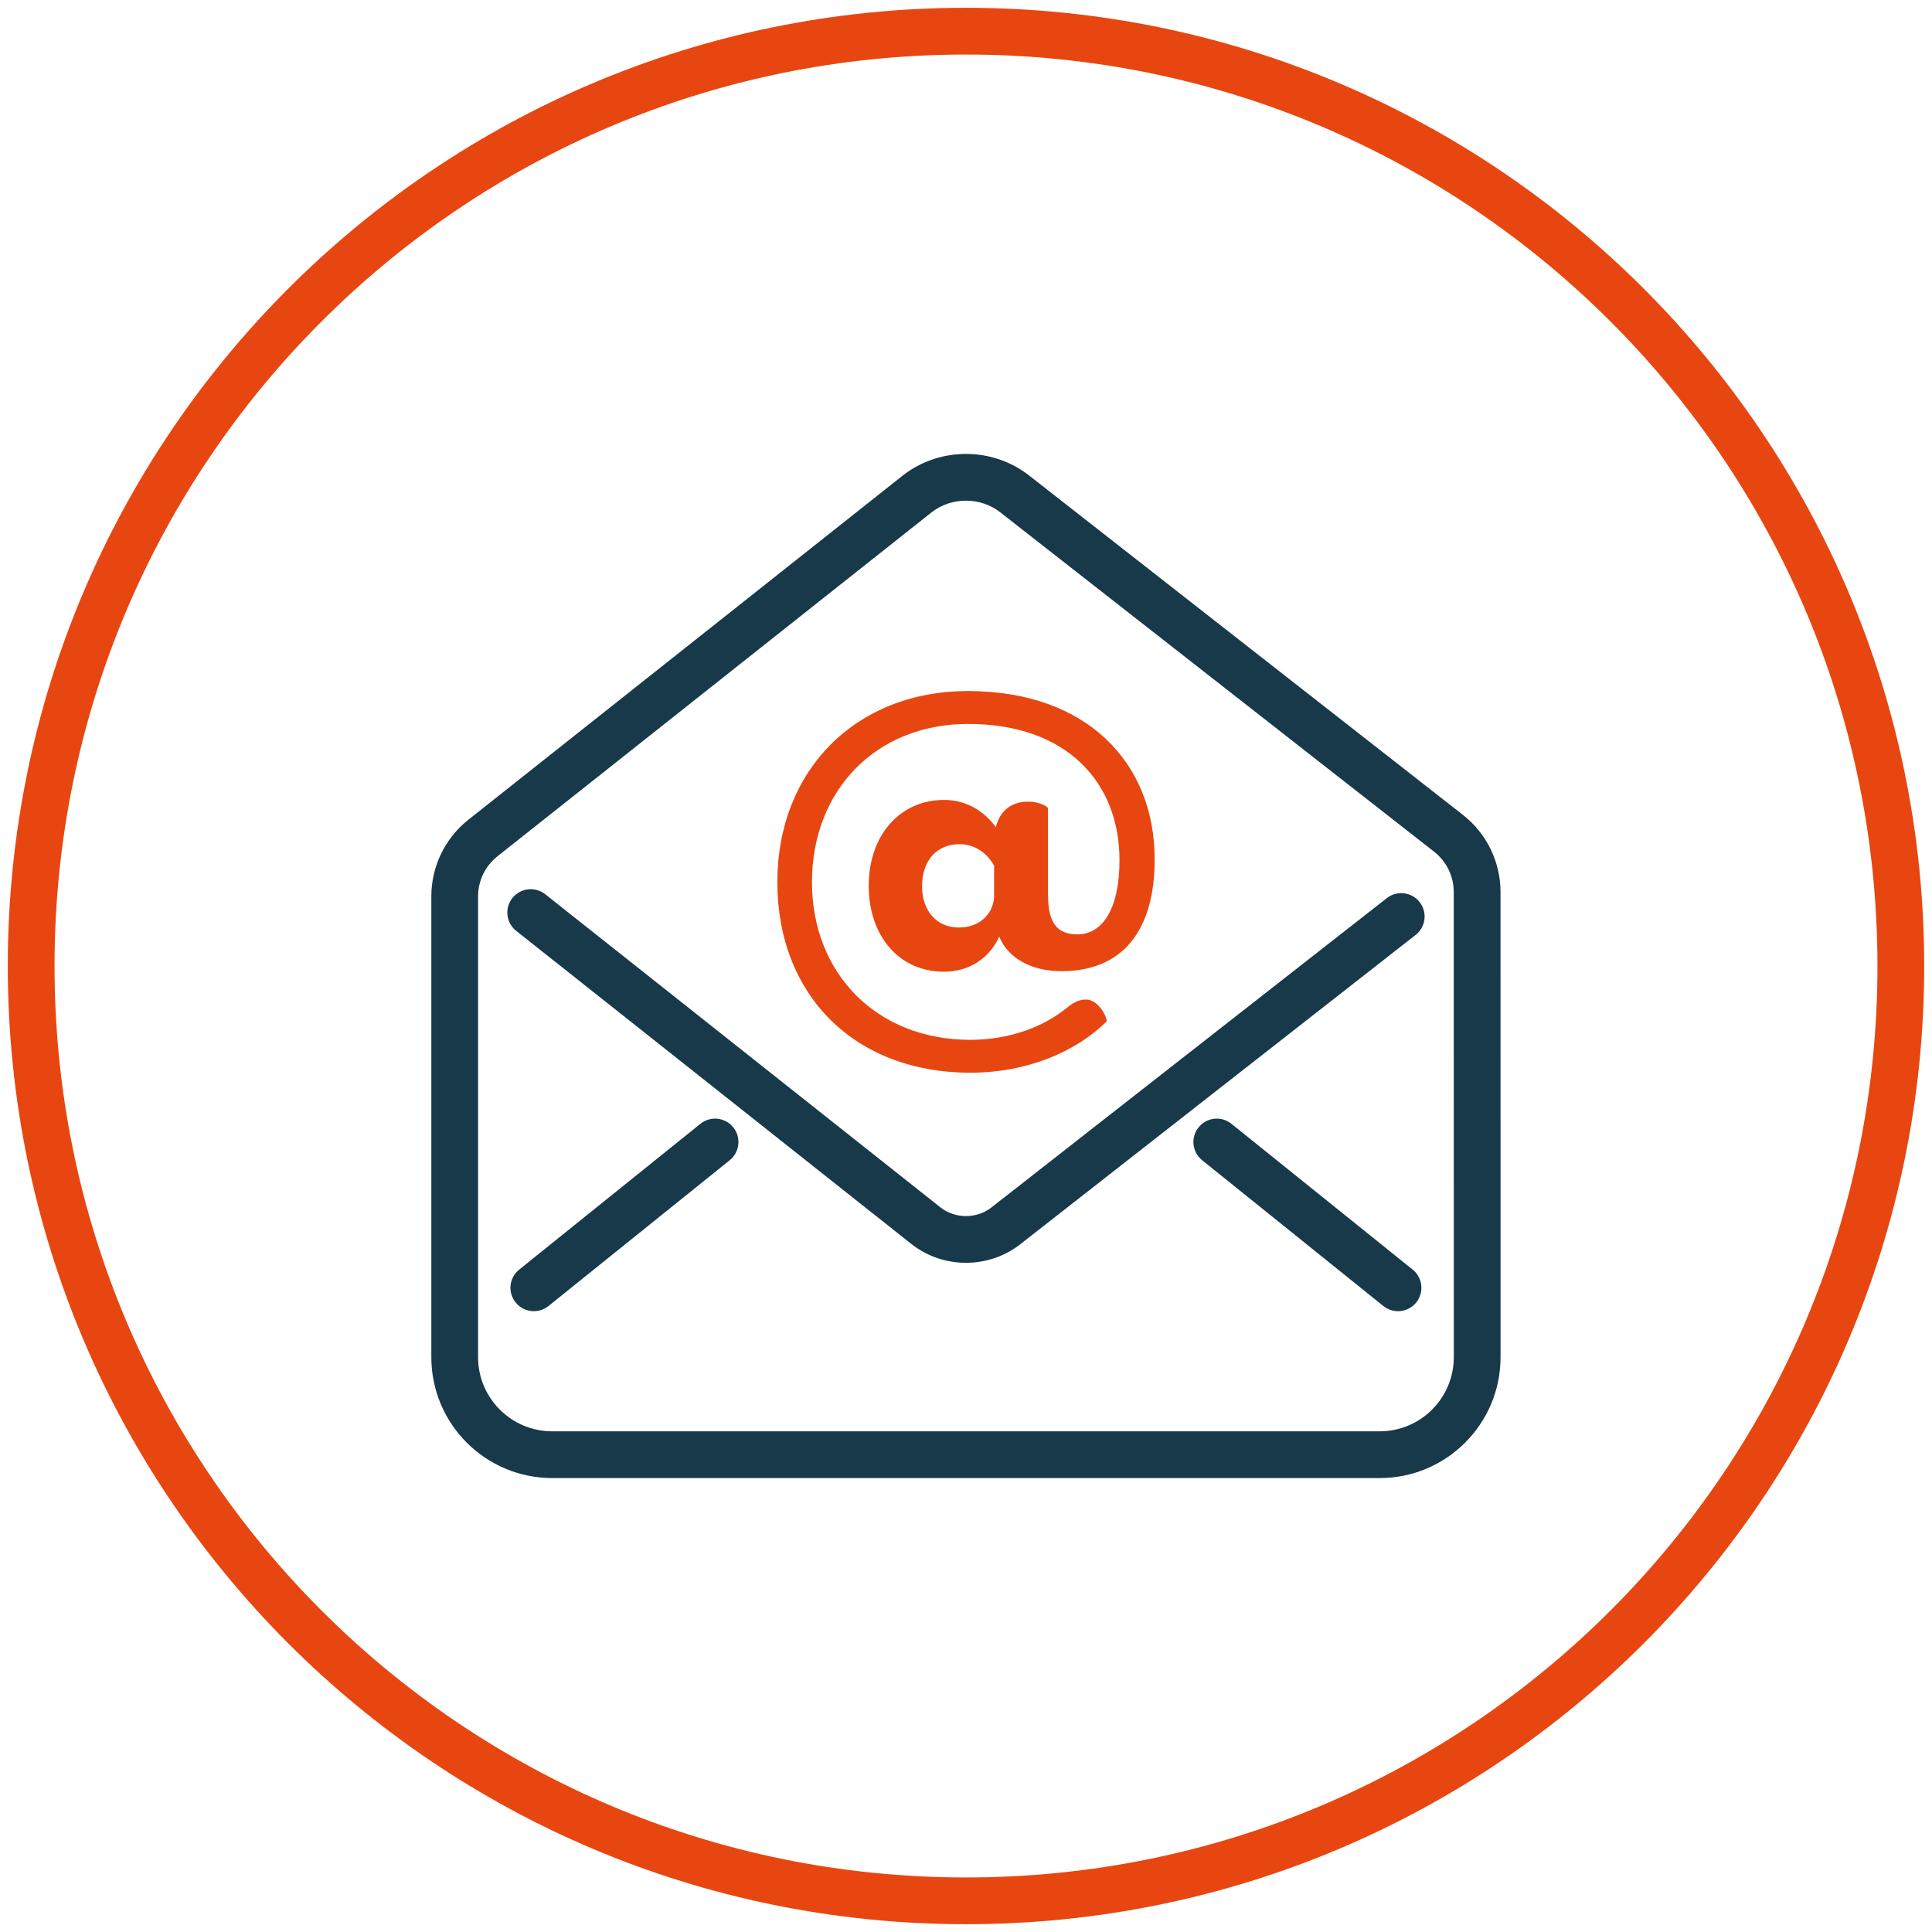
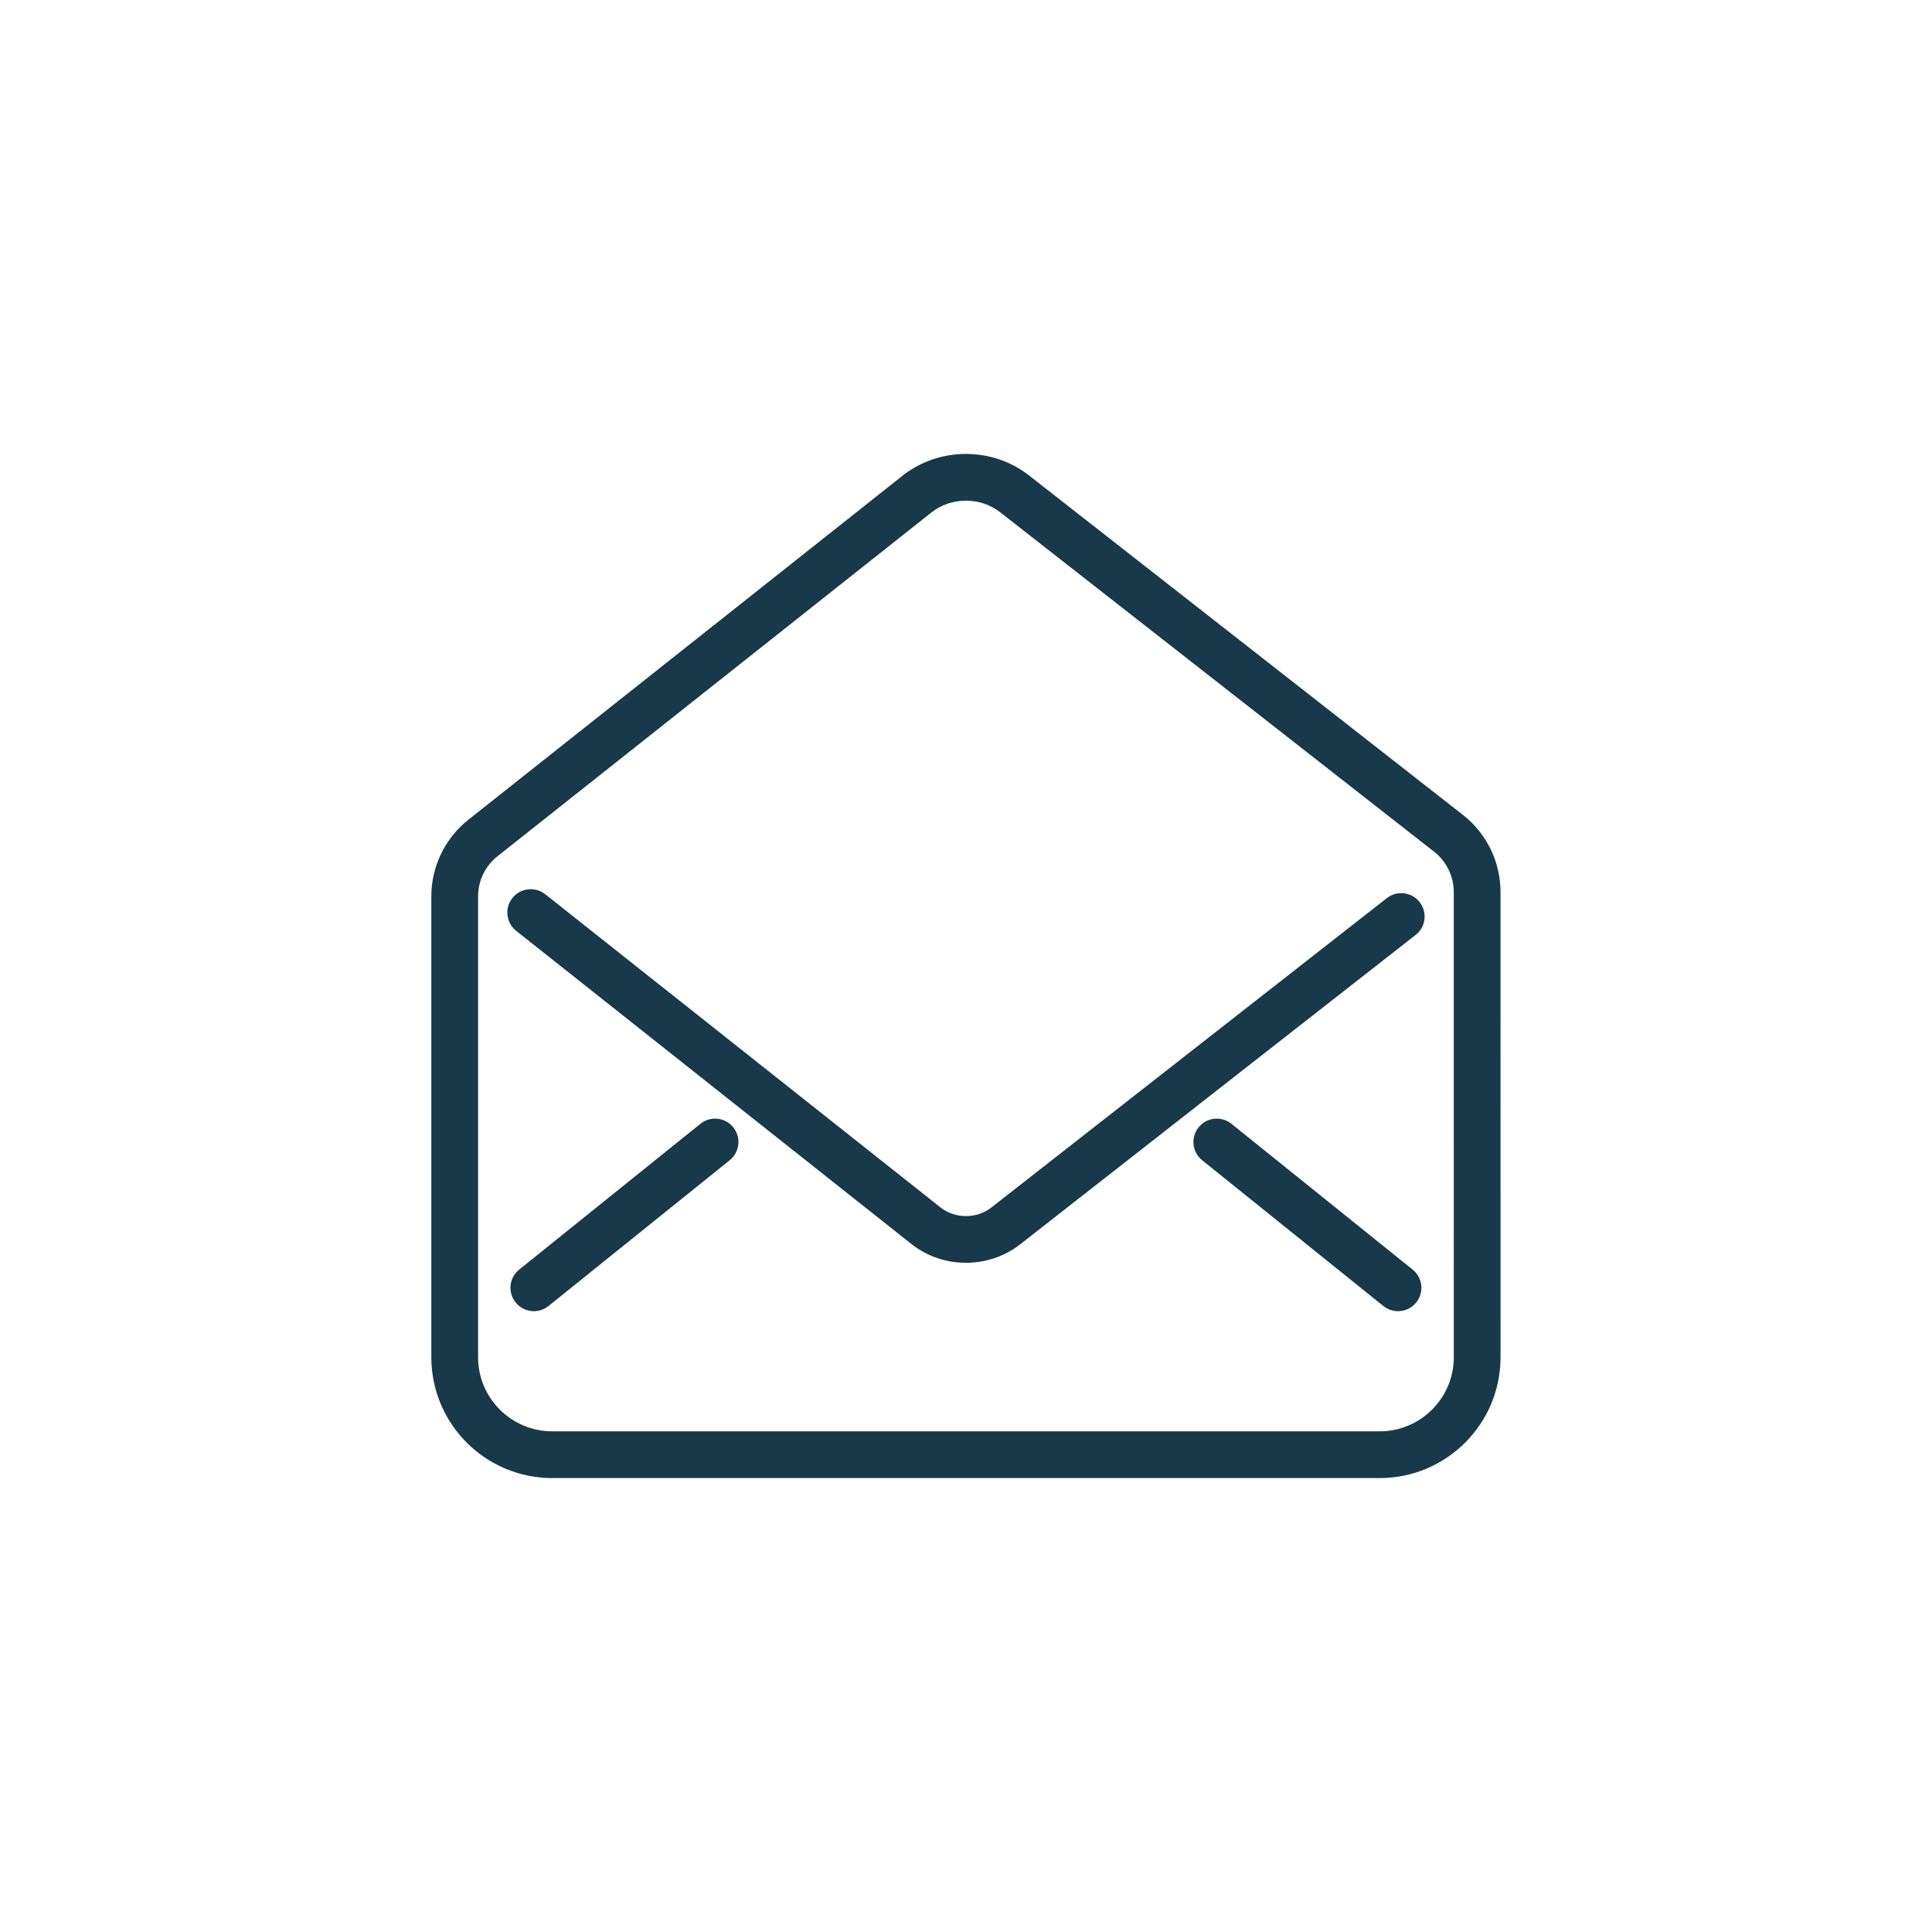
<svg xmlns="http://www.w3.org/2000/svg" width="62" height="62" viewBox="0 0 62 62" fill="none">
-   <path fill-rule="evenodd" clip-rule="evenodd" d="M31 61C47.569 61 61 47.569 61 31C61 14.432 47.569 1 31 1C14.431 1 1 14.432 1 31C1 47.569 14.431 61 31 61Z" stroke="#E84610" stroke-width="1.5" />
  <path d="M15.499 26.892L15.964 27.479L15.964 27.479L15.499 26.892ZM29.436 15.848L28.974 15.257L28.971 15.26L29.436 15.848ZM32.56 15.848L33.022 15.257L33.022 15.257L32.56 15.848ZM46.484 26.742L46.947 26.151L46.947 26.151L46.484 26.742ZM47.403 28.626L46.653 28.626L46.653 28.626L47.403 28.626ZM47.404 43.553L48.154 43.553L48.154 43.553L47.404 43.553ZM39.518 36.064C39.195 35.804 38.723 35.855 38.464 36.178C38.204 36.501 38.255 36.973 38.578 37.233L39.518 36.064ZM44.394 41.912C44.717 42.171 45.189 42.12 45.449 41.797C45.708 41.474 45.657 41.002 45.334 40.743L44.394 41.912ZM23.417 37.233C23.74 36.973 23.791 36.501 23.532 36.178C23.272 35.855 22.8 35.804 22.477 36.064L23.417 37.233ZM16.661 40.743C16.338 41.002 16.287 41.474 16.547 41.797C16.806 42.12 17.278 42.171 17.601 41.912L16.661 40.743ZM17.497 28.697C17.172 28.44 16.701 28.495 16.443 28.819C16.186 29.144 16.241 29.616 16.566 29.873L17.497 28.697ZM29.722 39.341L29.256 39.928L29.26 39.931L29.722 39.341ZM32.277 39.341L32.739 39.931L32.739 39.931L32.277 39.341ZM45.429 30.003C45.756 29.748 45.813 29.276 45.558 28.95C45.303 28.624 44.831 28.566 44.505 28.822L45.429 30.003ZM15.342 28.765C15.342 28.264 15.571 27.791 15.964 27.479L15.033 26.304C14.281 26.899 13.842 27.805 13.842 28.765H15.342ZM15.964 27.479L29.902 16.436L28.971 15.26L15.033 26.304L15.964 27.479ZM29.899 16.439C30.532 15.943 31.464 15.943 32.097 16.439L33.022 15.257C31.846 14.337 30.151 14.337 28.974 15.257L29.899 16.439ZM32.097 16.439L46.022 27.332L46.947 26.151L33.022 15.257L32.097 16.439ZM46.022 27.332C46.42 27.644 46.653 28.121 46.653 28.626H48.153C48.153 27.659 47.708 26.747 46.947 26.151L46.022 27.332ZM46.653 28.626L46.654 43.553L48.154 43.553L48.153 28.626L46.653 28.626ZM46.654 43.553C46.654 44.867 45.588 45.933 44.273 45.933V47.433C46.416 47.433 48.154 45.696 48.154 43.553H46.654ZM44.273 45.933H17.724V47.433H44.273V45.933ZM17.724 45.933C16.408 45.933 15.342 44.867 15.342 43.553H13.842C13.842 45.696 15.58 47.433 17.724 47.433V45.933ZM15.342 43.553V28.765H13.842V43.553H15.342ZM38.578 37.233L44.394 41.912L45.334 40.743L39.518 36.064L38.578 37.233ZM45.334 40.743L39.518 36.064L38.578 37.233L44.394 41.912L45.334 40.743ZM22.477 36.064L16.661 40.743L17.601 41.912L23.417 37.233L22.477 36.064ZM17.601 41.912L23.417 37.233L22.477 36.064L16.661 40.743L17.601 41.912ZM16.566 29.873L29.256 39.928L30.188 38.753L17.497 28.697L16.566 29.873ZM29.26 39.931C30.272 40.723 31.727 40.722 32.739 39.931L31.815 38.75C31.346 39.117 30.653 39.117 30.184 38.75L29.26 39.931ZM32.739 39.931L45.429 30.003L44.505 28.822L31.814 38.75L32.739 39.931Z" fill="#183949" />
-   <path fill-rule="evenodd" clip-rule="evenodd" d="M30.773 29.765C30.063 29.765 29.59 29.238 29.59 28.437C29.59 27.618 30.063 27.09 30.792 27.09C31.283 27.09 31.684 27.381 31.902 27.782V28.801C31.848 29.401 31.374 29.765 30.773 29.765M30.3 31.184C31.101 31.184 31.756 30.748 32.066 30.056C32.339 30.73 33.067 31.166 34.069 31.166C35.999 31.166 37.055 29.892 37.055 27.581C37.055 24.469 34.87 22.176 31.064 22.176C27.459 22.176 24.946 24.724 24.946 28.309C24.946 31.931 27.423 34.424 31.137 34.424C32.994 34.424 34.542 33.733 35.507 32.786C35.562 32.732 35.289 32.077 34.852 32.077C34.633 32.077 34.451 32.167 34.251 32.331C33.522 32.932 32.43 33.369 31.137 33.369C28.133 33.369 26.057 31.239 26.057 28.309C26.057 25.361 28.114 23.232 31.064 23.232C34.287 23.232 35.926 25.161 35.926 27.599C35.926 29.201 35.361 29.984 34.578 29.984C33.923 29.984 33.632 29.619 33.632 28.709V25.943C33.632 25.889 33.359 25.725 32.994 25.725C32.576 25.725 32.12 25.907 31.956 26.544C31.592 26.034 31.01 25.67 30.3 25.67C28.898 25.67 27.878 26.78 27.878 28.436C27.878 29.984 28.806 31.184 30.3 31.184" fill="#E84610" />
</svg>